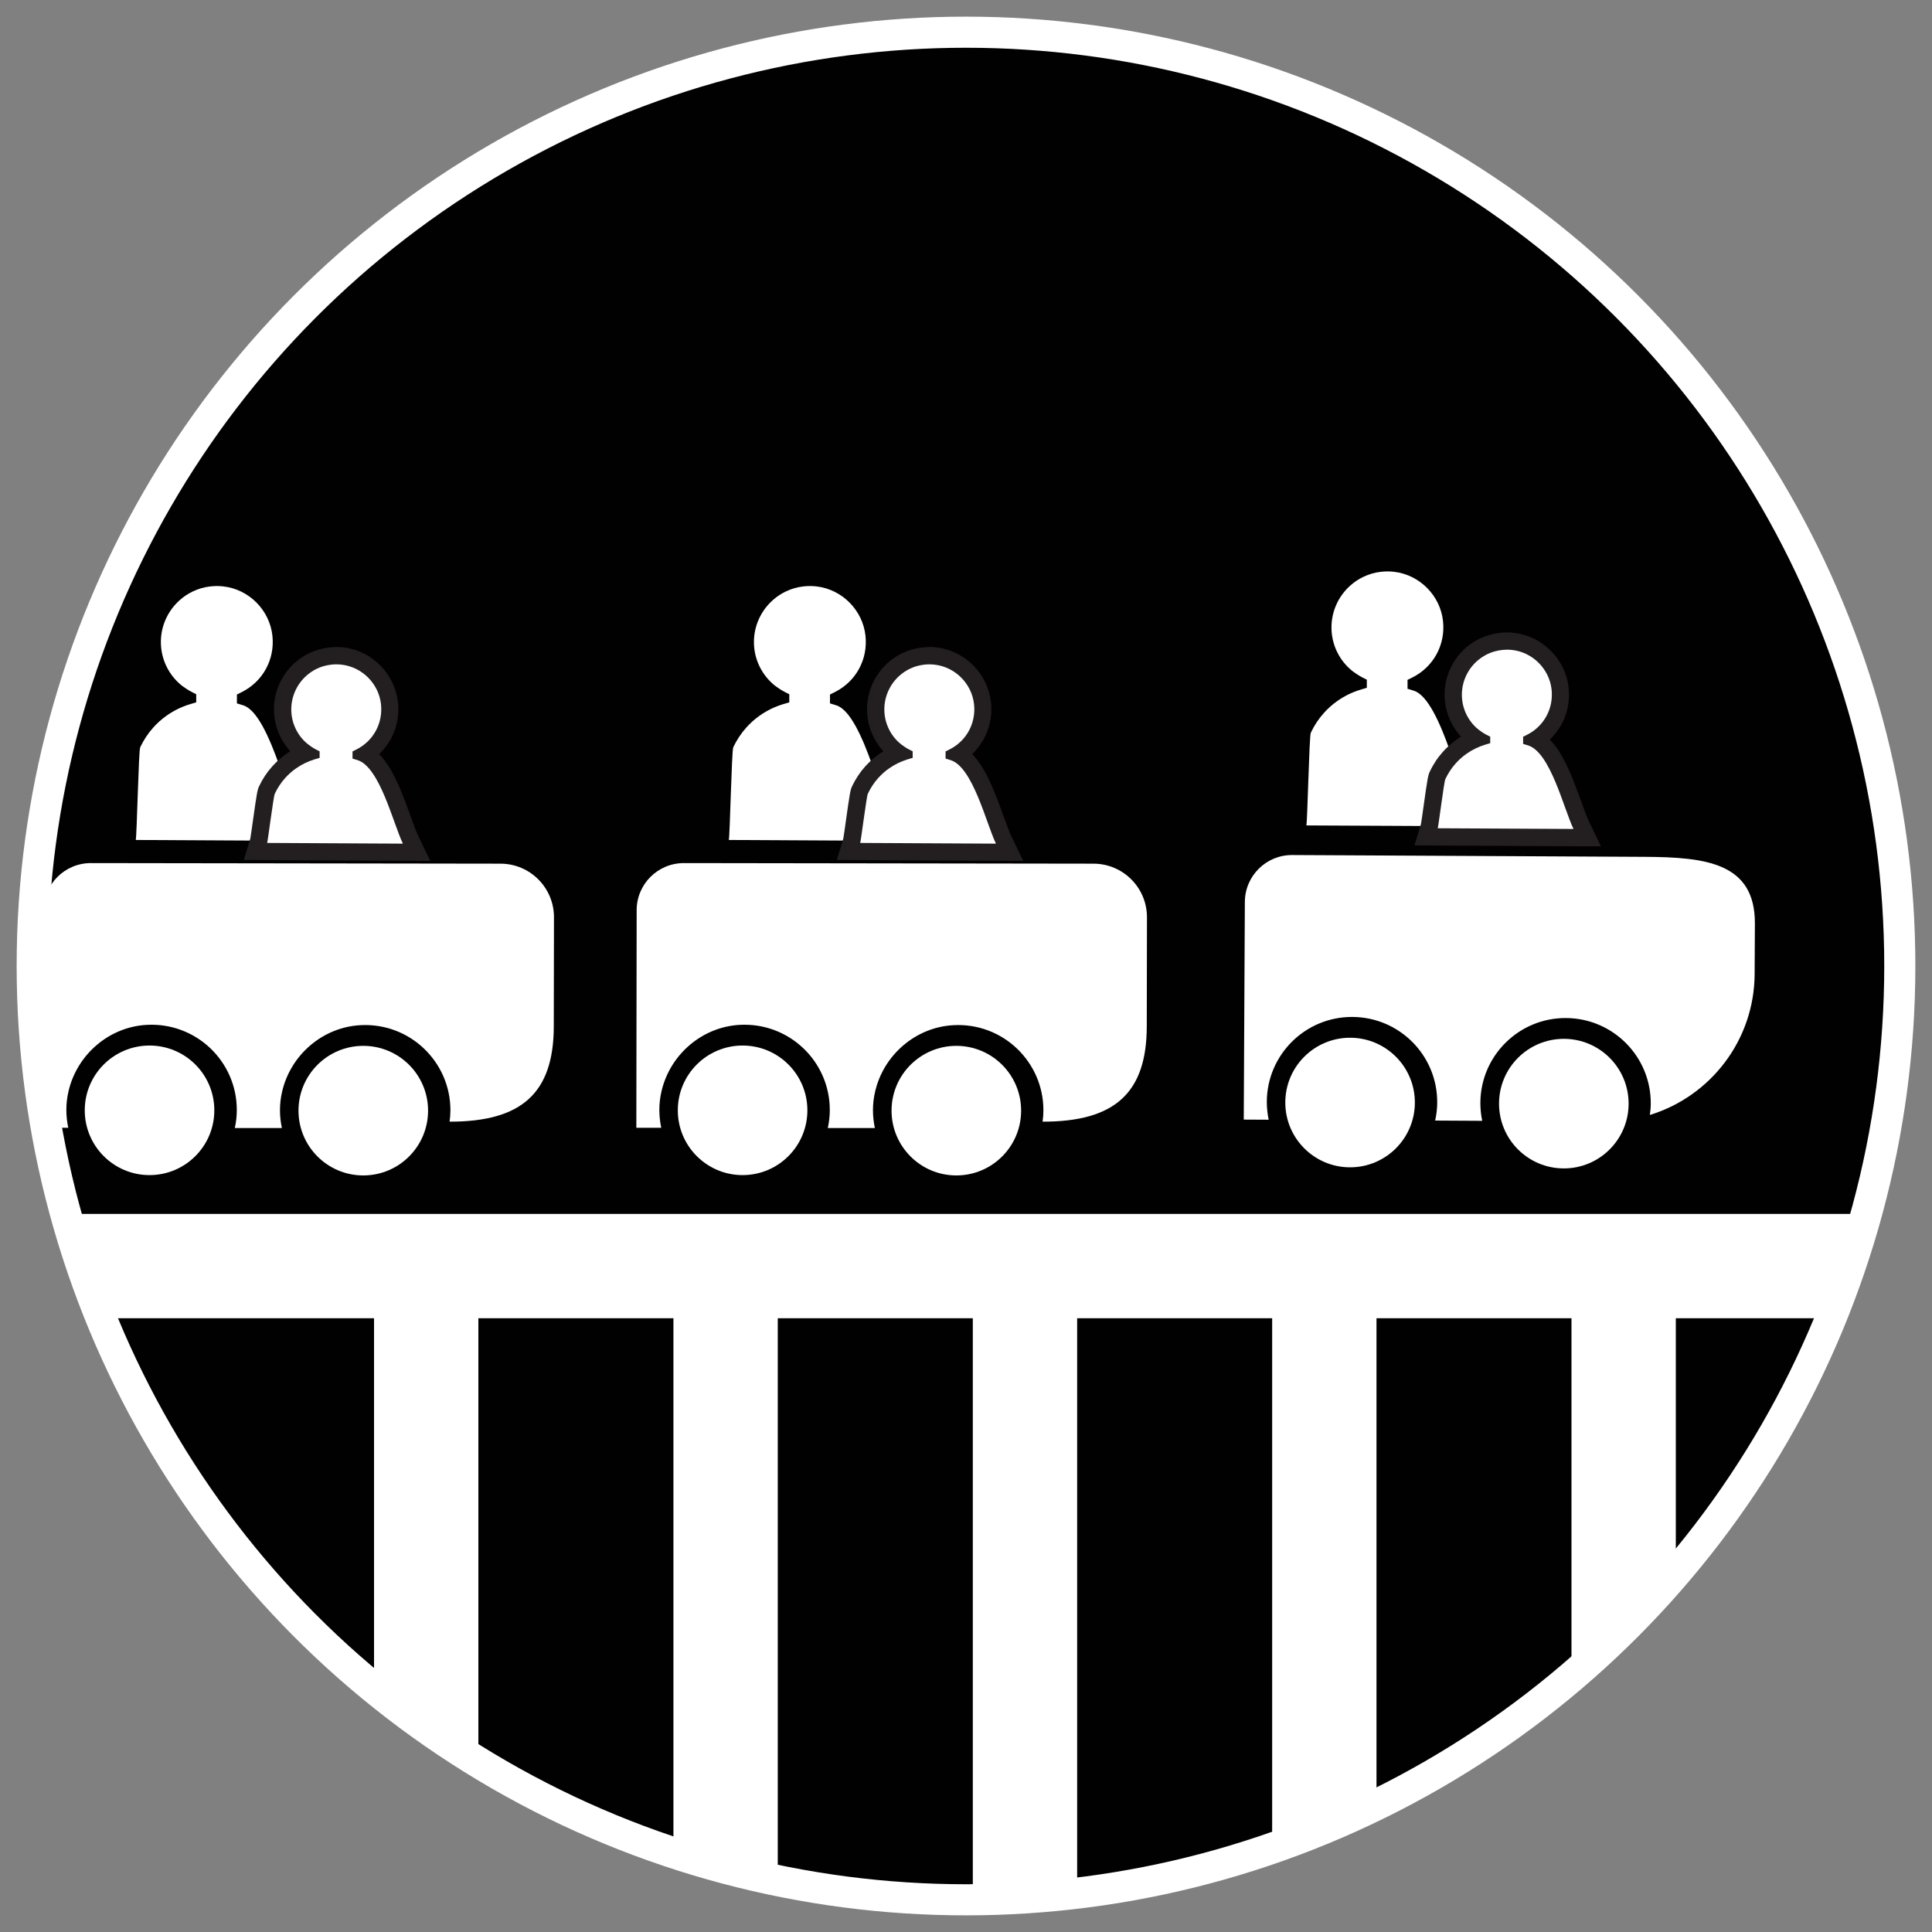
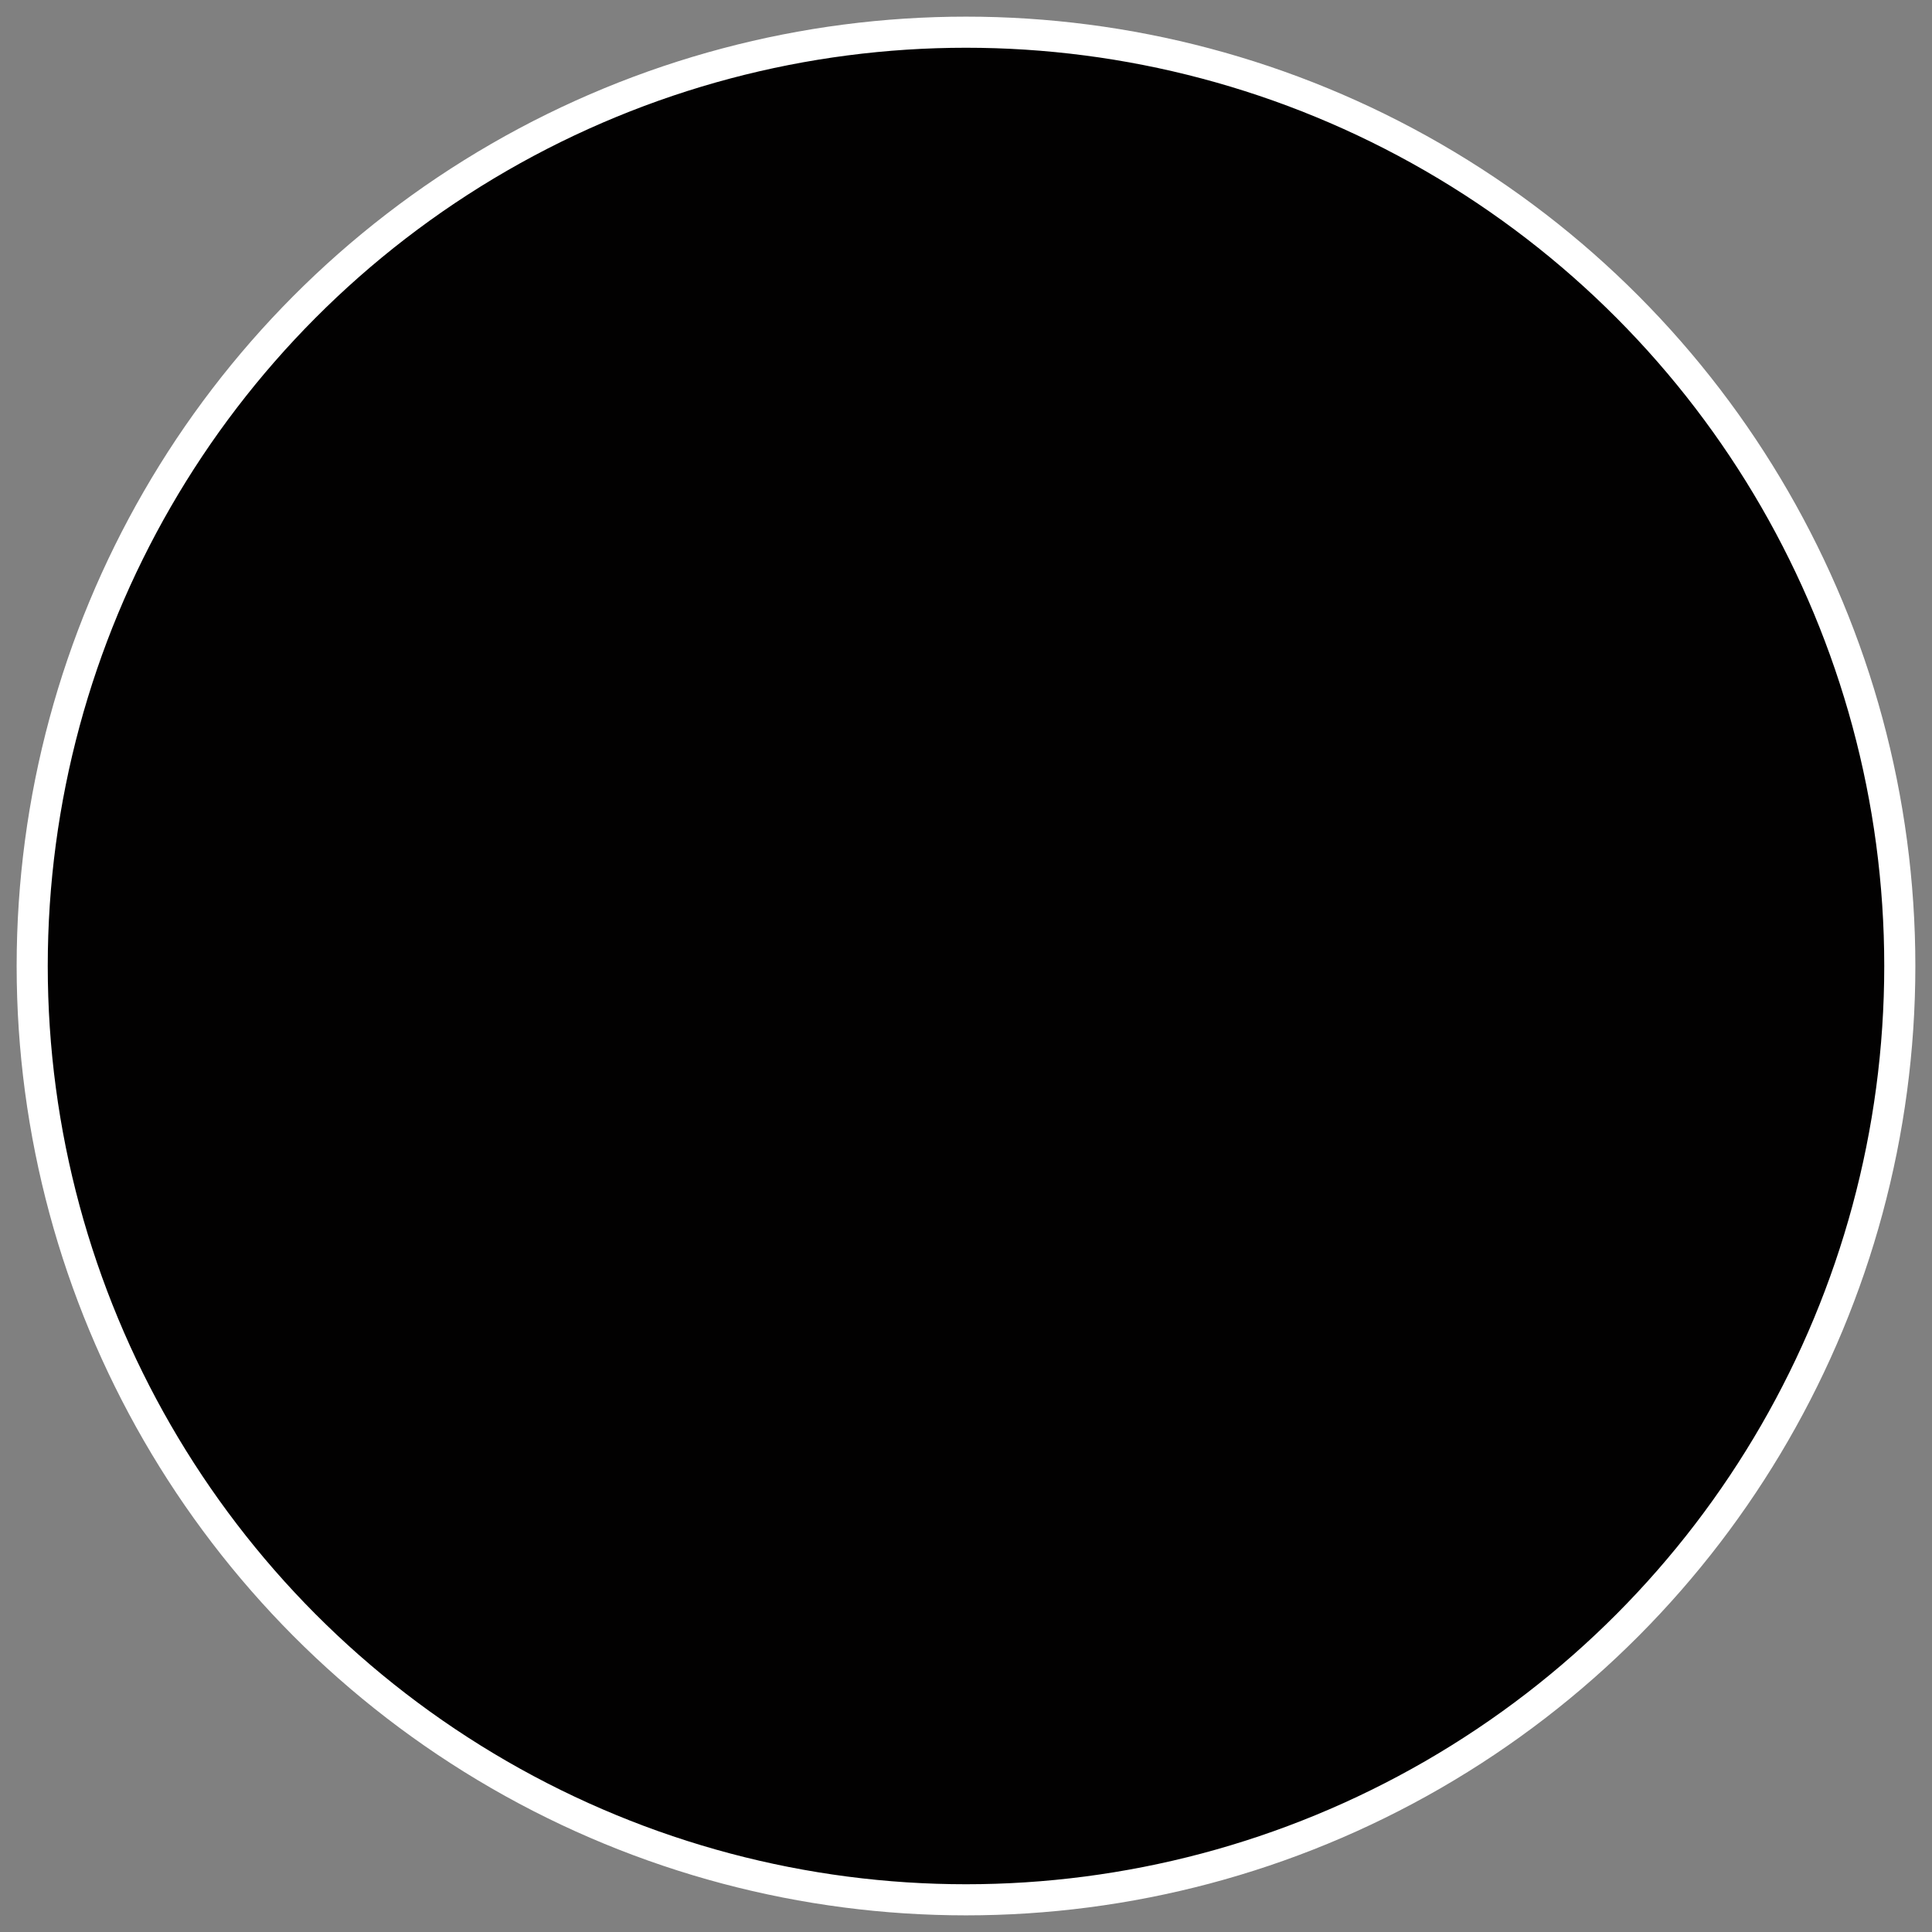
<svg xmlns="http://www.w3.org/2000/svg" id="Layer_1" data-name="Layer 1" viewBox="0 0 300 300">
  <rect x="0" y="0" width="300" height="300" fill="#808080" stroke="none" />
  <defs>
    <style>      .cls-1 {        clip-path: url(#clippath);      }      .cls-2, .cls-3 {        fill: #020101;      }      .cls-4 {        fill: #fff;      }      .cls-5 {        fill: #231f20;      }      .cls-3, .cls-6 {        stroke: #fff;        stroke-miterlimit: 10;        stroke-width: 4.83px;      }      .cls-6 {        fill: none;      }    </style>
    <clipPath id="clippath">
-       <circle class="cls-3" cx="150" cy="150" r="145" />
-     </clipPath>
+       </clipPath>
  </defs>
  <circle class="cls-2" cx="150" cy="150" r="145" />
  <g class="cls-1">
    <g>
      <g>
        <path class="cls-4" d="M229.1,128.3c-1.89-3.91-5.26-19.73-9.57-21.05l-.97-.3v-1.38s.75-.37,.75-.37c3.29-1.65,5.16-5.09,4.76-8.76-.43-3.97-3.63-7.19-7.59-7.65-.34-.04-.68-.06-1.01-.06-.35,0-.7,.02-1.04,.06-.47,.05-.93,.14-1.38,.27-.44,.13-.88,.29-1.3,.49-.74,.35-1.44,.8-2.07,1.37-1.85,1.64-2.92,4-2.93,6.47s1.02,4.79,2.8,6.42c.34,.32,.72,.6,1.12,.86,.27,.17,.53,.35,.82,.49l.37,.19,.38,.19v1.26s-.97,.29-.97,.29c-1.32,.4-2.53,1-3.61,1.76-.77,.54-1.46,1.16-2.08,1.85-.83,.92-1.51,1.96-2.04,3.08-.25,.54-.52,13.81-.69,14.39l26.26,.13Z" />
        <g>
          <path class="cls-4" d="M221.46,129.94l.51-1.68c.06-.28,.25-1.68,.41-2.8,.58-4.14,.68-4.68,.84-5.03,.48-1.03,1.1-1.97,1.85-2.8,.57-.64,1.21-1.2,1.89-1.68,.72-.5,1.49-.92,2.3-1.25-.35-.24-.64-.47-.91-.72-1.71-1.58-2.69-3.82-2.68-6.15,.01-2.36,1.03-4.62,2.8-6.18,.59-.53,1.26-.97,1.98-1.3,.4-.19,.82-.35,1.24-.47,.42-.12,.86-.21,1.33-.26,.36-.04,.66-.06,.96-.06h.04c.32,0,.64,.02,.96,.06,3.8,.44,6.85,3.52,7.27,7.32,.35,3.2-1.1,6.21-3.75,7.91,2.7,1.55,4.39,6.23,5.77,10.06,.46,1.28,.9,2.48,1.26,3.24l.93,1.93-25.01-.13Z" />
          <path class="cls-5" d="M233.99,100.88s.02,0,.03,0c.27,0,.54,.02,.81,.05,3.18,.37,5.75,2.95,6.1,6.14,.32,2.95-1.18,5.71-3.82,7.03l-.6,.3v1.11s.77,.24,.77,.24c3.46,1.06,5.54,9.83,7.05,12.97l-21.08-.11c.14-.46,.97-7.19,1.18-7.62,.42-.9,.97-1.74,1.63-2.47,.5-.55,1.05-1.05,1.67-1.48,.87-.61,1.84-1.09,2.9-1.41l.77-.23v-1.01s-.3-.15-.3-.15l-.3-.15c-.23-.12-.44-.26-.66-.4-.32-.21-.62-.44-.9-.69-1.42-1.31-2.25-3.16-2.24-5.16,.01-1.98,.87-3.87,2.35-5.19,.51-.45,1.07-.82,1.66-1.1,.34-.16,.68-.29,1.04-.39,.36-.1,.73-.17,1.11-.22,.27-.03,.54-.05,.81-.05m0-2.68c-.35,0-.7,.02-1.11,.07-.53,.06-1.05,.16-1.54,.3-.49,.14-.98,.32-1.45,.54-.84,.39-1.61,.9-2.3,1.51-2.05,1.82-3.24,4.44-3.25,7.18-.01,2.44,.91,4.8,2.55,6.58-.24,.14-.47,.3-.69,.45-.76,.54-1.47,1.17-2.11,1.88-.84,.93-1.54,1.99-2.07,3.14-.25,.53-.33,.94-.96,5.41-.14,1.03-.32,2.3-.39,2.67l-1,3.33,3.58,.02,21.08,.11,4.28,.02-1.86-3.86c-.33-.69-.76-1.87-1.21-3.11-1.27-3.51-2.66-7.37-4.87-9.61,2.15-2.04,3.25-4.97,2.92-8.06-.48-4.42-4.04-7.99-8.45-8.51-.36-.04-.74-.07-1.11-.07h-.04Z" />
        </g>
        <circle class="cls-4" cx="209.64" cy="171.2" r="10.06" />
        <circle class="cls-4" cx="242.83" cy="171.37" r="10.06" />
        <path class="cls-4" d="M255.44,133.05l-54.79-.28c-4.04-.02-7.33,3.24-7.35,7.28l-.17,33.8,3.87,.02c-.19-.9-.29-1.84-.29-2.8,.04-7.31,5.99-13.2,13.3-13.16s13.2,5.99,13.16,13.3c0,.96-.12,1.89-.32,2.79l7.31,.04c-.19-.9-.29-1.84-.29-2.8,.04-7.31,5.99-13.2,13.3-13.16,7.31,.04,13.2,5.99,13.16,13.3,0,.6-.06,1.18-.14,1.75,9.38-2.87,16.22-11.57,16.27-21.9l.04-7.8c.05-9.46-7.62-10.33-17.08-10.38Z" />
      </g>
      <g>
        <g>
          <path class="cls-4" d="M169.8,134.11l-63.61-.09c-4.04,0-7.32,3.26-7.33,7.3l-.05,33.8h3.87c-.38-1.79-.43-3.72,.05-5.72,1.34-5.68,6.3-9.94,12.13-10.26,7.66-.42,14,5.67,13.99,13.23,0,.96-.11,1.89-.31,2.79h7.31c-.38-1.79-.43-3.71,.05-5.71,1.34-5.68,6.3-9.94,12.13-10.26,7.66-.43,14,5.67,13.99,13.23,0,.6-.05,1.18-.13,1.75,11.2,.02,16.16-4.45,16.18-14.78l.03-16.96c0-4.59-3.71-8.31-8.3-8.32Z" />
          <circle class="cls-4" cx="115.31" cy="172.41" r="10.06" />
          <circle class="cls-4" cx="148.5" cy="172.46" r="10.06" />
        </g>
        <path class="cls-4" d="M139.41,130.57c-1.89-3.91-5.25-19.73-9.56-21.05l-.97-.3v-1.38s.75-.37,.75-.37c3.29-1.65,5.16-5.08,4.76-8.76-.43-3.97-3.63-7.19-7.59-7.65-.34-.04-.68-.06-1.01-.06-.35,0-.7,.02-1.04,.06-.47,.05-.93,.14-1.38,.27-.44,.13-.88,.29-1.3,.49-.74,.35-1.44,.8-2.07,1.37-1.85,1.64-2.92,4-2.93,6.46s1.02,4.79,2.8,6.42c.34,.32,.72,.6,1.12,.86,.27,.17,.53,.35,.82,.49l.37,.19,.38,.19v1.26s-.97,.29-.97,.29c-1.32,.4-2.53,1-3.61,1.76-.77,.54-1.46,1.16-2.08,1.85-.83,.92-1.51,1.96-2.04,3.08-.25,.54-.52,13.81-.69,14.39l26.26,.14Z" />
        <g>
          <path class="cls-4" d="M131.77,132.21l.51-1.68c.06-.28,.25-1.68,.41-2.8,.58-4.14,.68-4.68,.84-5.03,.48-1.03,1.1-1.97,1.85-2.8,.57-.64,1.21-1.2,1.89-1.68,.72-.5,1.49-.92,2.3-1.25-.34-.24-.64-.47-.91-.72-1.71-1.58-2.69-3.82-2.68-6.15,.01-2.36,1.03-4.62,2.8-6.18,.59-.53,1.26-.97,1.98-1.3,.4-.19,.82-.35,1.24-.47,.42-.12,.86-.21,1.33-.26,.36-.04,.66-.06,.96-.06h.04c.32,0,.64,.02,.96,.06,3.8,.44,6.85,3.52,7.27,7.32,.35,3.2-1.1,6.21-3.75,7.91,2.7,1.55,4.38,6.23,5.77,10.06,.46,1.28,.89,2.48,1.26,3.24l.93,1.93-25.01-.13Z" />
          <path class="cls-5" d="M144.31,103.16s.02,0,.03,0c.27,0,.54,.02,.81,.05,3.18,.37,5.75,2.95,6.1,6.14,.32,2.95-1.18,5.71-3.82,7.03l-.6,.3v1.11s.77,.24,.77,.24c3.46,1.06,5.54,9.83,7.05,12.97l-21.08-.11c.14-.46,.98-7.19,1.18-7.62,.42-.9,.97-1.74,1.63-2.47,.5-.55,1.05-1.05,1.67-1.48,.87-.61,1.84-1.09,2.9-1.41l.77-.23v-1.01s-.3-.16-.3-.16l-.3-.15c-.23-.12-.44-.26-.66-.4-.32-.21-.62-.44-.9-.69-1.42-1.31-2.25-3.16-2.24-5.16,.01-1.98,.87-3.87,2.35-5.19,.51-.45,1.07-.82,1.66-1.1,.34-.16,.68-.29,1.04-.39,.36-.1,.73-.17,1.11-.22,.27-.03,.54-.05,.81-.05m0-2.68c-.35,0-.7,.02-1.11,.07-.54,.06-1.05,.16-1.54,.3-.49,.14-.98,.32-1.45,.54-.84,.39-1.61,.9-2.3,1.51-2.05,1.82-3.24,4.44-3.26,7.18-.01,2.44,.91,4.8,2.55,6.58-.24,.14-.47,.29-.69,.45-.76,.54-1.47,1.17-2.12,1.88-.84,.93-1.54,1.99-2.07,3.13-.25,.53-.33,.94-.96,5.41-.14,1.03-.32,2.3-.39,2.67l-1,3.33,3.58,.02,21.08,.11,4.28,.02-1.86-3.86c-.33-.69-.76-1.87-1.21-3.11-1.27-3.51-2.66-7.37-4.87-9.61,2.15-2.04,3.26-4.97,2.92-8.06-.48-4.42-4.03-7.99-8.45-8.51-.36-.04-.74-.07-1.11-.07h-.04Z" />
        </g>
      </g>
      <g>
        <g>
          <path class="cls-4" d="M77.72,134.11l-63.61-.09c-4.04,0-7.32,3.26-7.33,7.3l-.05,33.8h3.87c-.38-1.79-.43-3.72,.05-5.72,1.34-5.68,6.3-9.94,12.13-10.26,7.66-.42,14,5.67,13.99,13.23,0,.96-.11,1.89-.31,2.79h7.31c-.38-1.79-.43-3.71,.05-5.71,1.34-5.68,6.3-9.94,12.13-10.26,7.66-.43,14,5.67,13.99,13.23,0,.6-.05,1.18-.13,1.75,11.2,.02,16.16-4.45,16.18-14.78l.03-16.96c0-4.59-3.71-8.31-8.3-8.32Z" />
          <circle class="cls-4" cx="23.22" cy="172.41" r="10.06" />
          <circle class="cls-4" cx="56.41" cy="172.46" r="10.06" />
        </g>
        <path class="cls-4" d="M47.32,130.57c-1.89-3.91-5.25-19.73-9.56-21.05l-.97-.3v-1.38s.75-.37,.75-.37c3.29-1.65,5.16-5.08,4.76-8.76-.43-3.97-3.63-7.19-7.59-7.65-.34-.04-.68-.06-1.01-.06-.35,0-.7,.02-1.04,.06-.47,.05-.93,.14-1.38,.27-.44,.13-.88,.29-1.3,.49-.74,.35-1.44,.8-2.07,1.37-1.85,1.64-2.92,4-2.93,6.46s1.02,4.79,2.8,6.42c.34,.32,.72,.6,1.12,.86,.27,.17,.53,.35,.82,.49l.37,.19,.38,.19v1.26s-.97,.29-.97,.29c-1.32,.4-2.53,1-3.61,1.76-.77,.54-1.46,1.16-2.08,1.85-.83,.92-1.51,1.96-2.04,3.08-.25,.54-.52,13.81-.69,14.39l26.26,.14Z" />
        <g>
          <path class="cls-4" d="M39.68,132.21l.51-1.68c.06-.28,.25-1.68,.41-2.8,.58-4.14,.68-4.68,.84-5.03,.48-1.03,1.1-1.97,1.85-2.8,.57-.64,1.21-1.2,1.89-1.68,.72-.5,1.49-.92,2.3-1.25-.34-.24-.64-.47-.91-.72-1.71-1.58-2.69-3.82-2.68-6.15,.01-2.36,1.03-4.62,2.8-6.18,.59-.53,1.26-.97,1.98-1.3,.4-.19,.82-.35,1.24-.47,.42-.12,.86-.21,1.33-.26,.36-.04,.66-.06,.96-.06h.04c.32,0,.64,.02,.96,.06,3.8,.44,6.85,3.52,7.27,7.32,.35,3.2-1.1,6.21-3.75,7.91,2.7,1.55,4.38,6.23,5.77,10.06,.46,1.28,.89,2.48,1.26,3.24l.93,1.93-25.01-.13Z" />
          <path class="cls-5" d="M52.22,103.16s.02,0,.03,0c.27,0,.54,.02,.81,.05,3.18,.37,5.75,2.95,6.1,6.14,.32,2.95-1.18,5.71-3.82,7.03l-.6,.3v1.11s.77,.24,.77,.24c3.46,1.06,5.54,9.83,7.05,12.97l-21.08-.11c.14-.46,.98-7.19,1.18-7.62,.42-.9,.97-1.74,1.63-2.47,.5-.55,1.05-1.05,1.67-1.48,.87-.61,1.84-1.09,2.9-1.41l.77-.23v-1.01s-.3-.16-.3-.16l-.3-.15c-.23-.12-.44-.26-.66-.4-.32-.21-.62-.44-.9-.69-1.42-1.31-2.25-3.16-2.24-5.16,.01-1.98,.87-3.87,2.35-5.19,.51-.45,1.07-.82,1.66-1.1,.34-.16,.68-.29,1.04-.39,.36-.1,.73-.17,1.11-.22,.27-.03,.54-.05,.81-.05m0-2.68c-.35,0-.7,.02-1.11,.07-.54,.06-1.05,.16-1.54,.3-.49,.14-.98,.32-1.45,.54-.84,.39-1.61,.9-2.3,1.51-2.05,1.82-3.24,4.44-3.26,7.18-.01,2.44,.91,4.8,2.55,6.58-.24,.14-.47,.29-.69,.45-.76,.54-1.47,1.17-2.11,1.88-.84,.93-1.54,1.99-2.07,3.13-.25,.53-.33,.94-.96,5.41-.14,1.03-.32,2.3-.39,2.67l-1,3.33,3.58,.02,21.08,.11,4.28,.02-1.86-3.86c-.33-.69-.76-1.87-1.21-3.11-1.27-3.51-2.66-7.37-4.87-9.61,2.15-2.04,3.26-4.97,2.92-8.06-.48-4.42-4.03-7.99-8.45-8.51-.36-.04-.74-.07-1.11-.07h-.04Z" />
        </g>
      </g>
      <rect class="cls-4" x="140.26" y="54.97" width="16.2" height="283.27" transform="translate(-48.24 344.96) rotate(-90)" />
      <rect class="cls-4" x="58.09" y="192.63" width="16.2" height="283.27" transform="translate(132.37 668.54) rotate(-180)" />
      <rect class="cls-4" x="104.57" y="192.63" width="16.2" height="283.27" transform="translate(225.34 668.54) rotate(-180)" />
      <rect class="cls-4" x="151.05" y="192.63" width="16.2" height="283.27" transform="translate(318.31 668.54) rotate(-180)" />
      <rect class="cls-4" x="197.54" y="192.63" width="16.2" height="283.27" transform="translate(411.28 668.54) rotate(-180)" />
      <rect class="cls-4" x="244.02" y="192.63" width="16.2" height="283.27" transform="translate(504.24 668.54) rotate(-180)" />
    </g>
  </g>
  <circle class="cls-6" cx="150" cy="150" r="145" />
</svg>